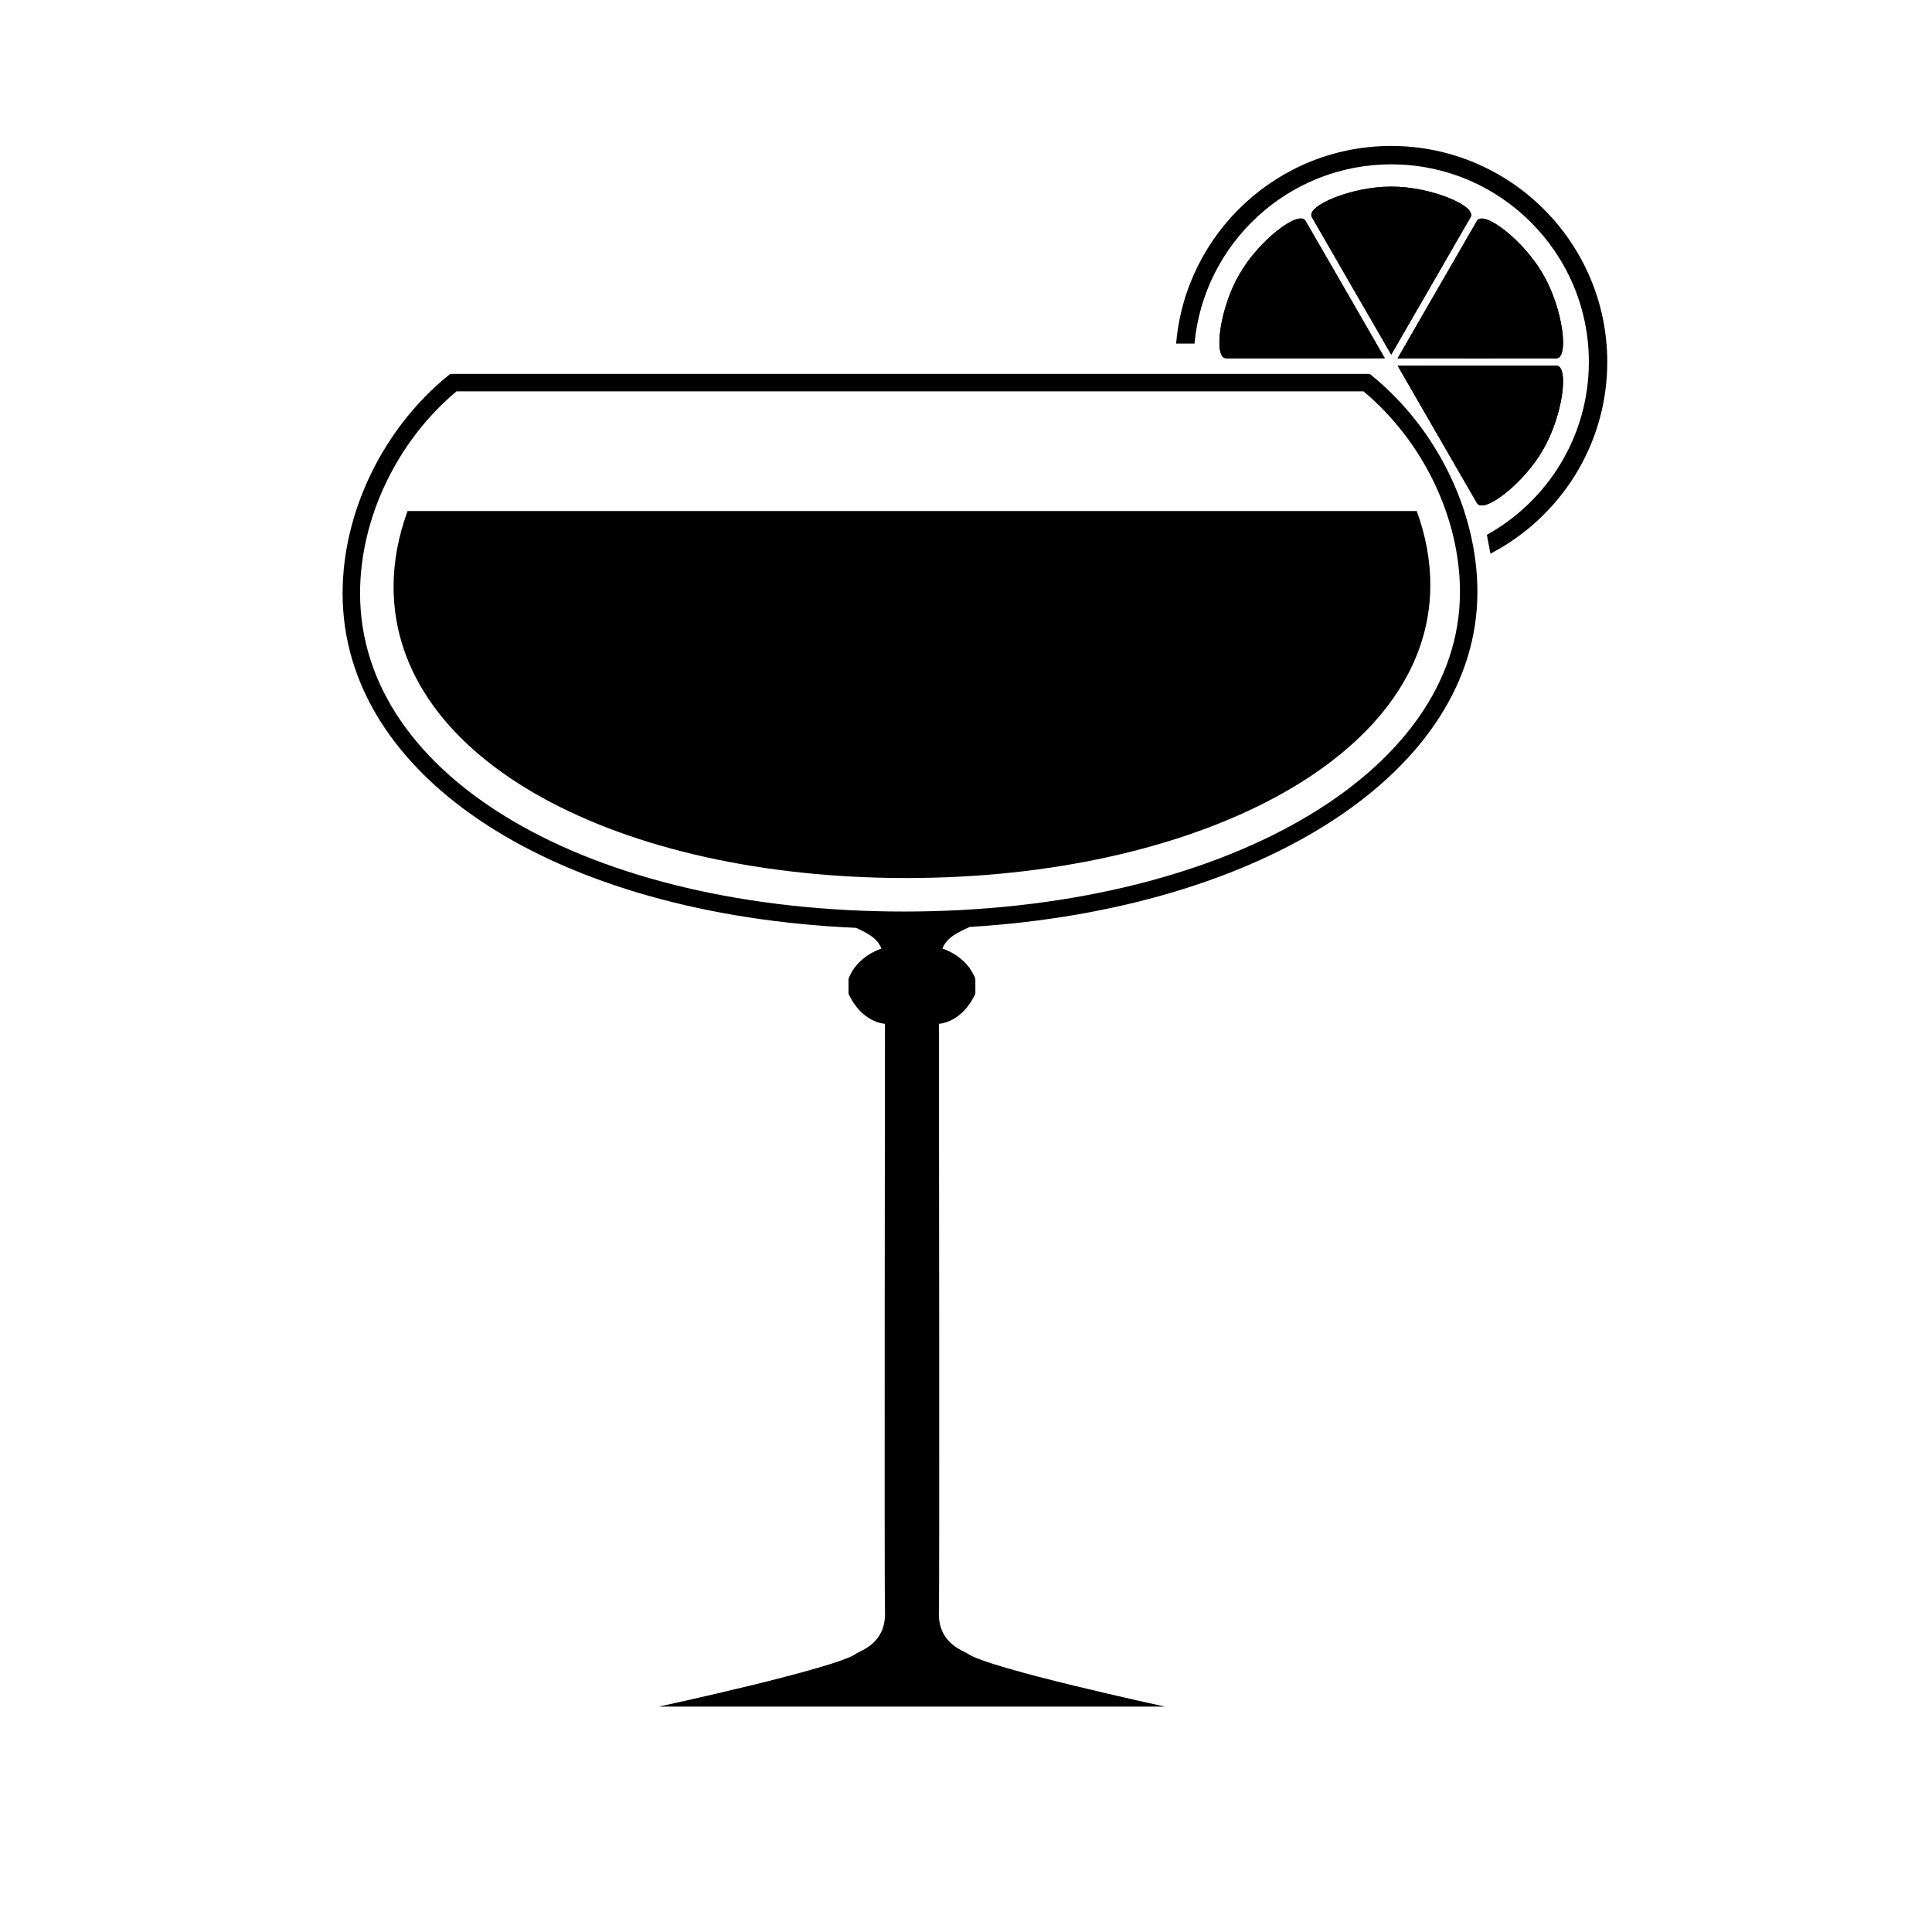
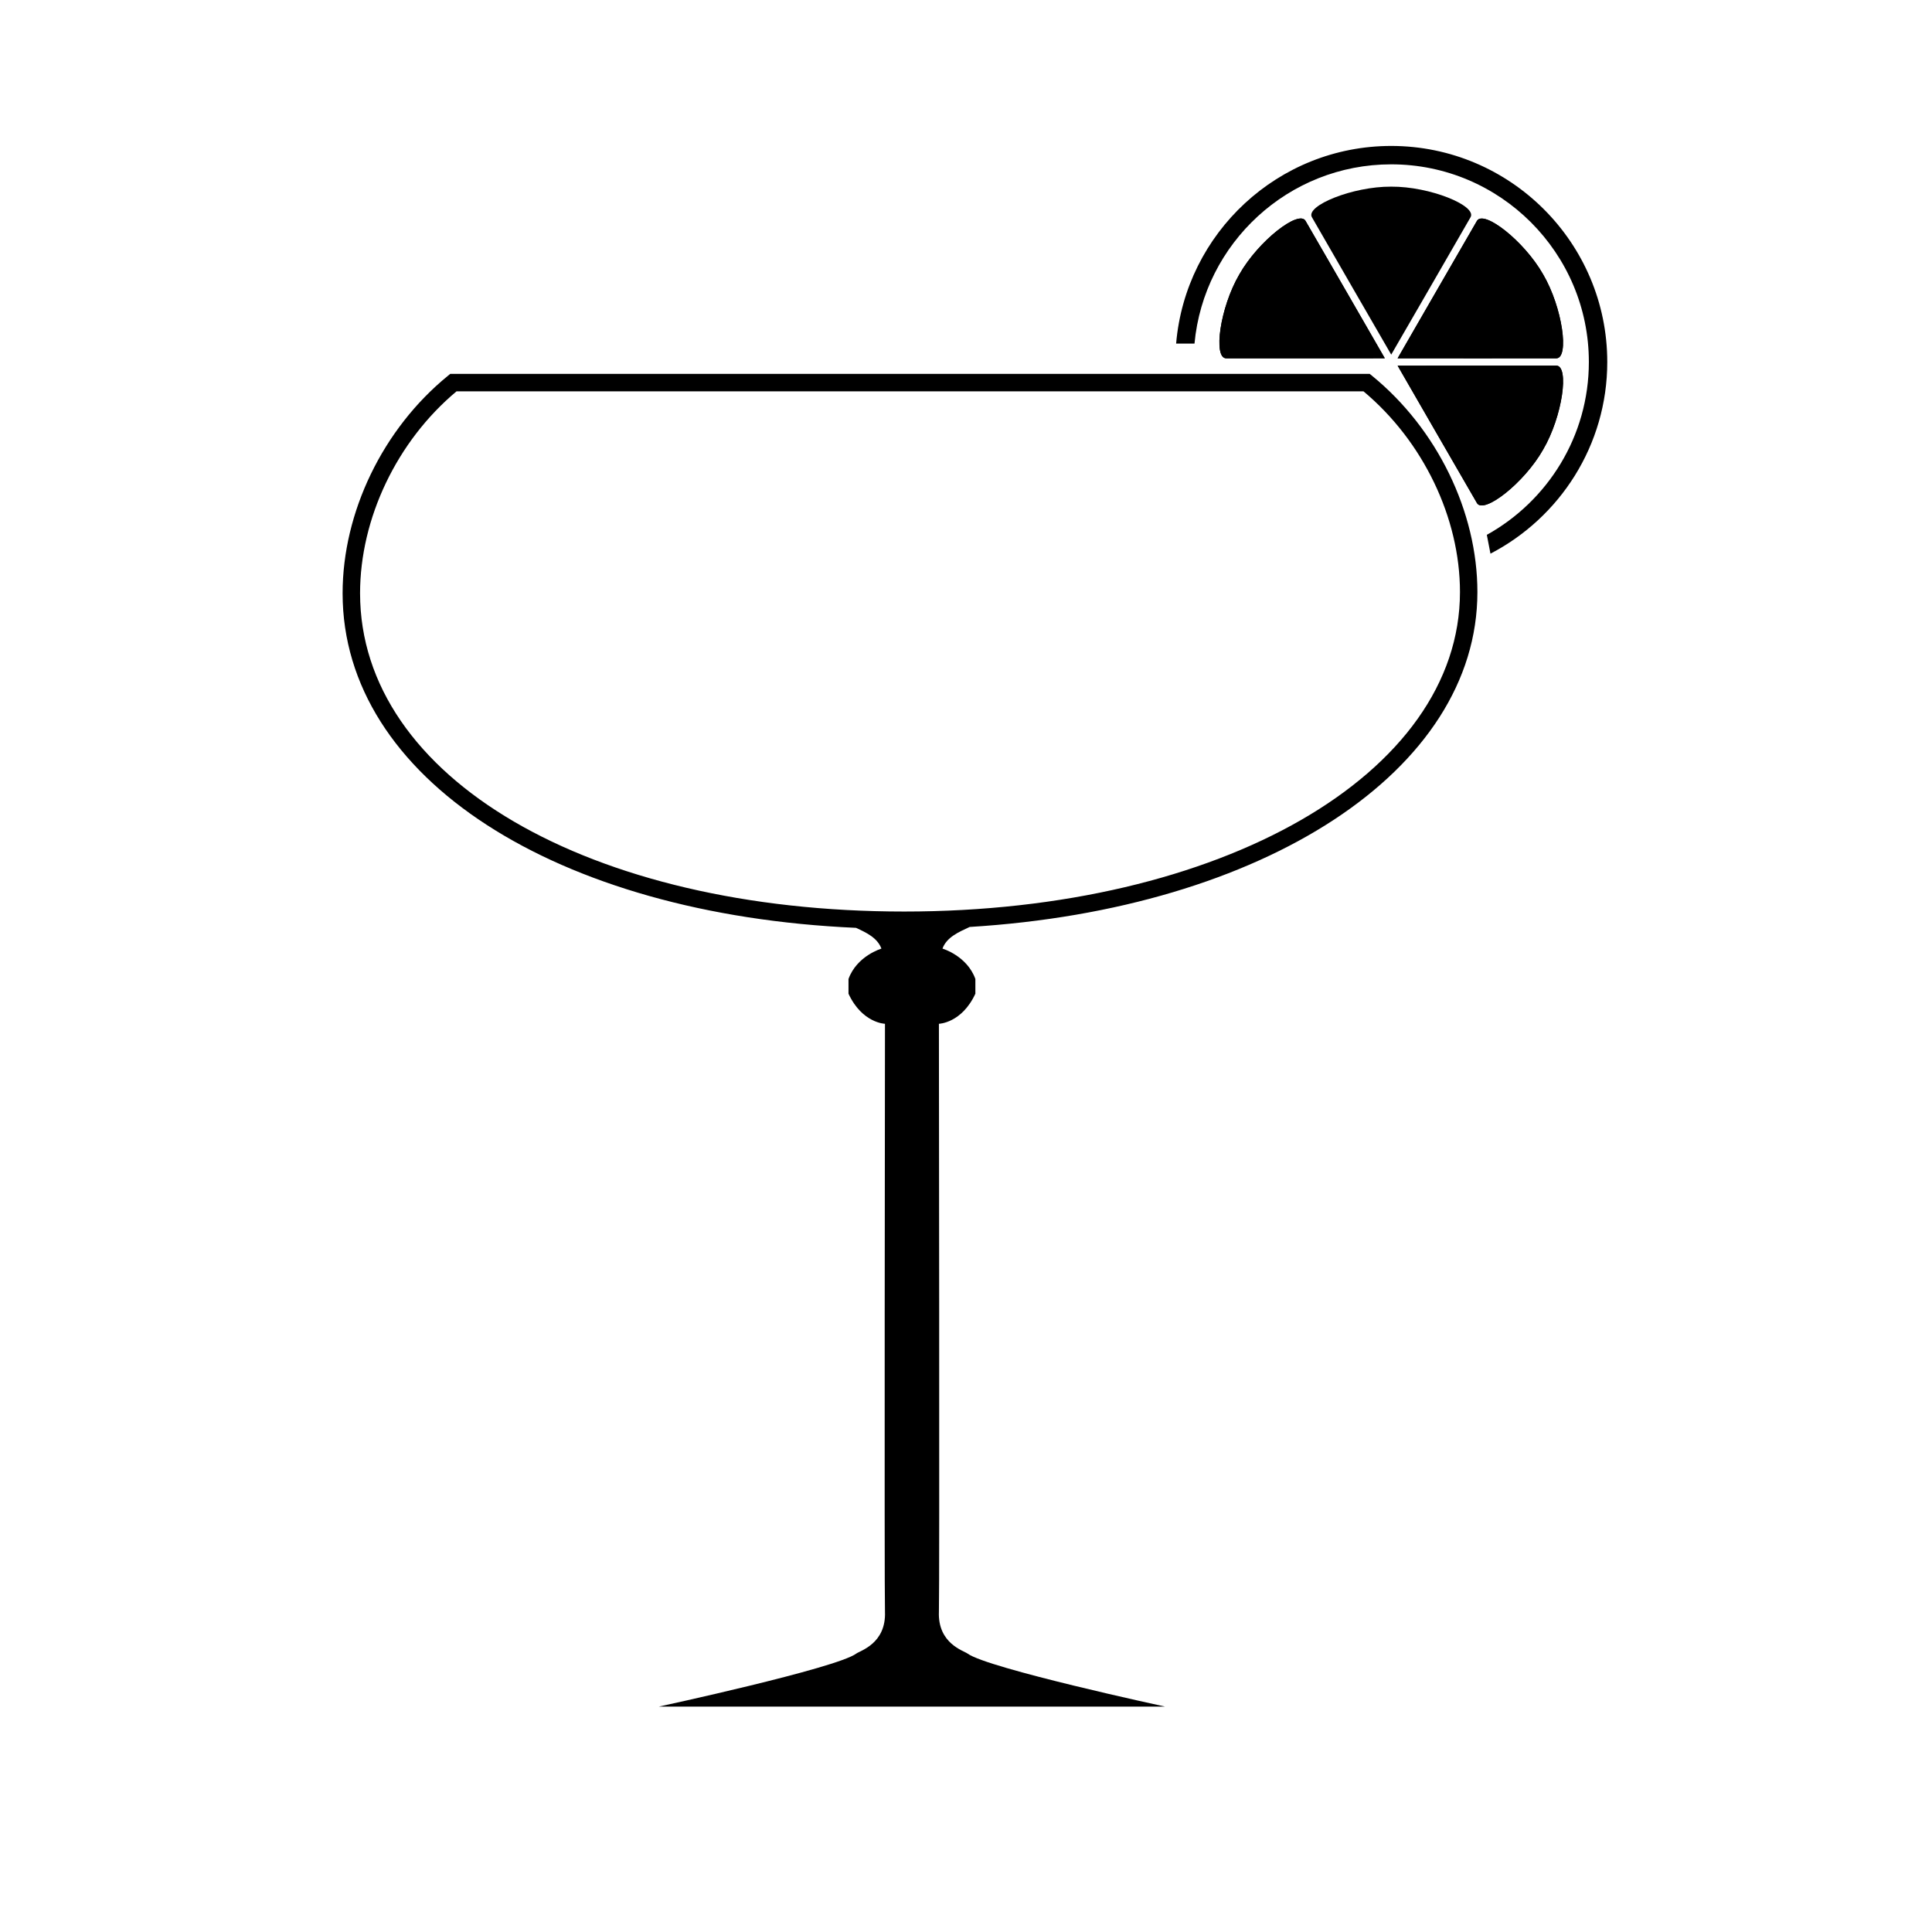
<svg xmlns="http://www.w3.org/2000/svg" height="100px" width="100px" fill="#000000" version="1.1" x="0px" y="0px" viewBox="0 0 100 100" enable-background="new 0 0 100 100" xml:space="preserve">
-   <path d="M21.096,26.45c-0.473,1.289-0.725,2.618-0.725,3.922c0,9.042,11.735,15.075,26.553,15.075  c14.819,0,27.11-6.127,27.11-15.167c0-1.283-0.245-2.577-0.704-3.83H21.096z" />
  <path d="M50.19,47.979c15.2-0.929,26.28-8.069,26.28-17.336c0-4.16-2.089-8.447-5.447-11.188l-0.126-0.102H23.304l-0.125,0.102  c-3.36,2.742-5.446,7.054-5.446,11.253c0,9.563,11.033,16.631,26.575,17.317c0.534,0.247,1.104,0.513,1.314,1.075  c0,0-1.27,0.372-1.704,1.572v0.762c0.706,1.525,1.888,1.557,1.888,1.557s-0.037,29.521,0,30.425  c0.068,1.655-1.282,2.021-1.484,2.172c-1.029,0.763-10.223,2.746-10.223,2.746h26.206c0,0-9.195-1.983-10.225-2.746  c-0.201-0.15-1.551-0.517-1.482-2.172c0.037-0.904,0-30.425,0-30.425s1.181-0.031,1.887-1.557v-0.763  c-0.432-1.2-1.703-1.572-1.703-1.572C49.003,48.503,49.631,48.24,50.19,47.979z M18.637,30.708c0-3.883,1.909-7.873,4.991-10.451  h46.948c3.083,2.578,4.992,6.542,4.992,10.386c0,9.428-12.367,16.538-28.766,16.538C30.483,47.181,18.637,40.253,18.637,30.708z" />
  <g>
    <g>
      <path fill="#000000" d="M72.009,9.661c-2.002-0.013-4.439,0.989-4.106,1.58c0.255,0.454,4.106,7.114,4.106,7.114    s3.854-6.661,4.108-7.114C76.45,10.648,74.011,9.647,72.009,9.661z" />
-       <path d="M72.009,9.661c-2.002-0.013-4.439,0.989-4.106,1.58c0.255,0.454,4.106,7.114,4.106,7.114s3.854-6.661,4.108-7.114    C76.45,10.648,74.011,9.647,72.009,9.661z" />
    </g>
    <g>
      <path fill="#000000" d="M79.87,14.199c1.012,1.727,1.363,4.34,0.686,4.348c-0.521,0.005-8.215-0.001-8.215-0.001    s3.842-6.667,4.106-7.114C76.794,10.848,78.88,12.458,79.87,14.199z" />
      <path d="M79.87,14.199c1.012,1.727,1.363,4.34,0.686,4.348c-0.521,0.005-8.215-0.001-8.215-0.001s3.842-6.667,4.106-7.114    C76.794,10.848,78.88,12.458,79.87,14.199z" />
    </g>
    <g>
      <g>
        <path fill="#000000" d="M79.87,23.273c1.012-1.728,1.363-4.339,0.686-4.348c-0.52-0.003-8.215,0.002-8.215,0.002     s3.842,6.665,4.107,7.113C76.794,26.624,78.882,25.015,79.87,23.273z" />
        <path d="M79.87,23.273c1.012-1.728,1.363-4.339,0.686-4.348c-0.52-0.003-8.215,0.002-8.215,0.002s3.842,6.665,4.107,7.113     C76.794,26.624,78.882,25.015,79.87,23.273z" />
      </g>
      <g>
        <path fill="#000000" d="M64.151,14.198c0.988-1.739,3.076-3.351,3.422-2.767c0.266,0.448,4.105,7.114,4.105,7.114     s-7.692,0.006-8.213,0.001C62.787,18.539,63.138,15.926,64.151,14.198z" />
        <path d="M64.151,14.198c0.988-1.739,3.076-3.351,3.422-2.767c0.266,0.448,4.105,7.114,4.105,7.114s-7.692,0.006-8.213,0.001     C62.787,18.539,63.138,15.926,64.151,14.198z" />
      </g>
    </g>
  </g>
  <path d="M72.009,7.554c-5.844,0-10.646,4.508-11.133,10.229h0.951c0.482-5.196,4.862-9.277,10.182-9.277  c5.642,0,10.23,4.589,10.23,10.23c0,3.846-2.136,7.2-5.281,8.947l0.188,0.974c3.587-1.864,6.046-5.608,6.046-9.921  C83.191,12.57,78.175,7.554,72.009,7.554z" />
</svg>